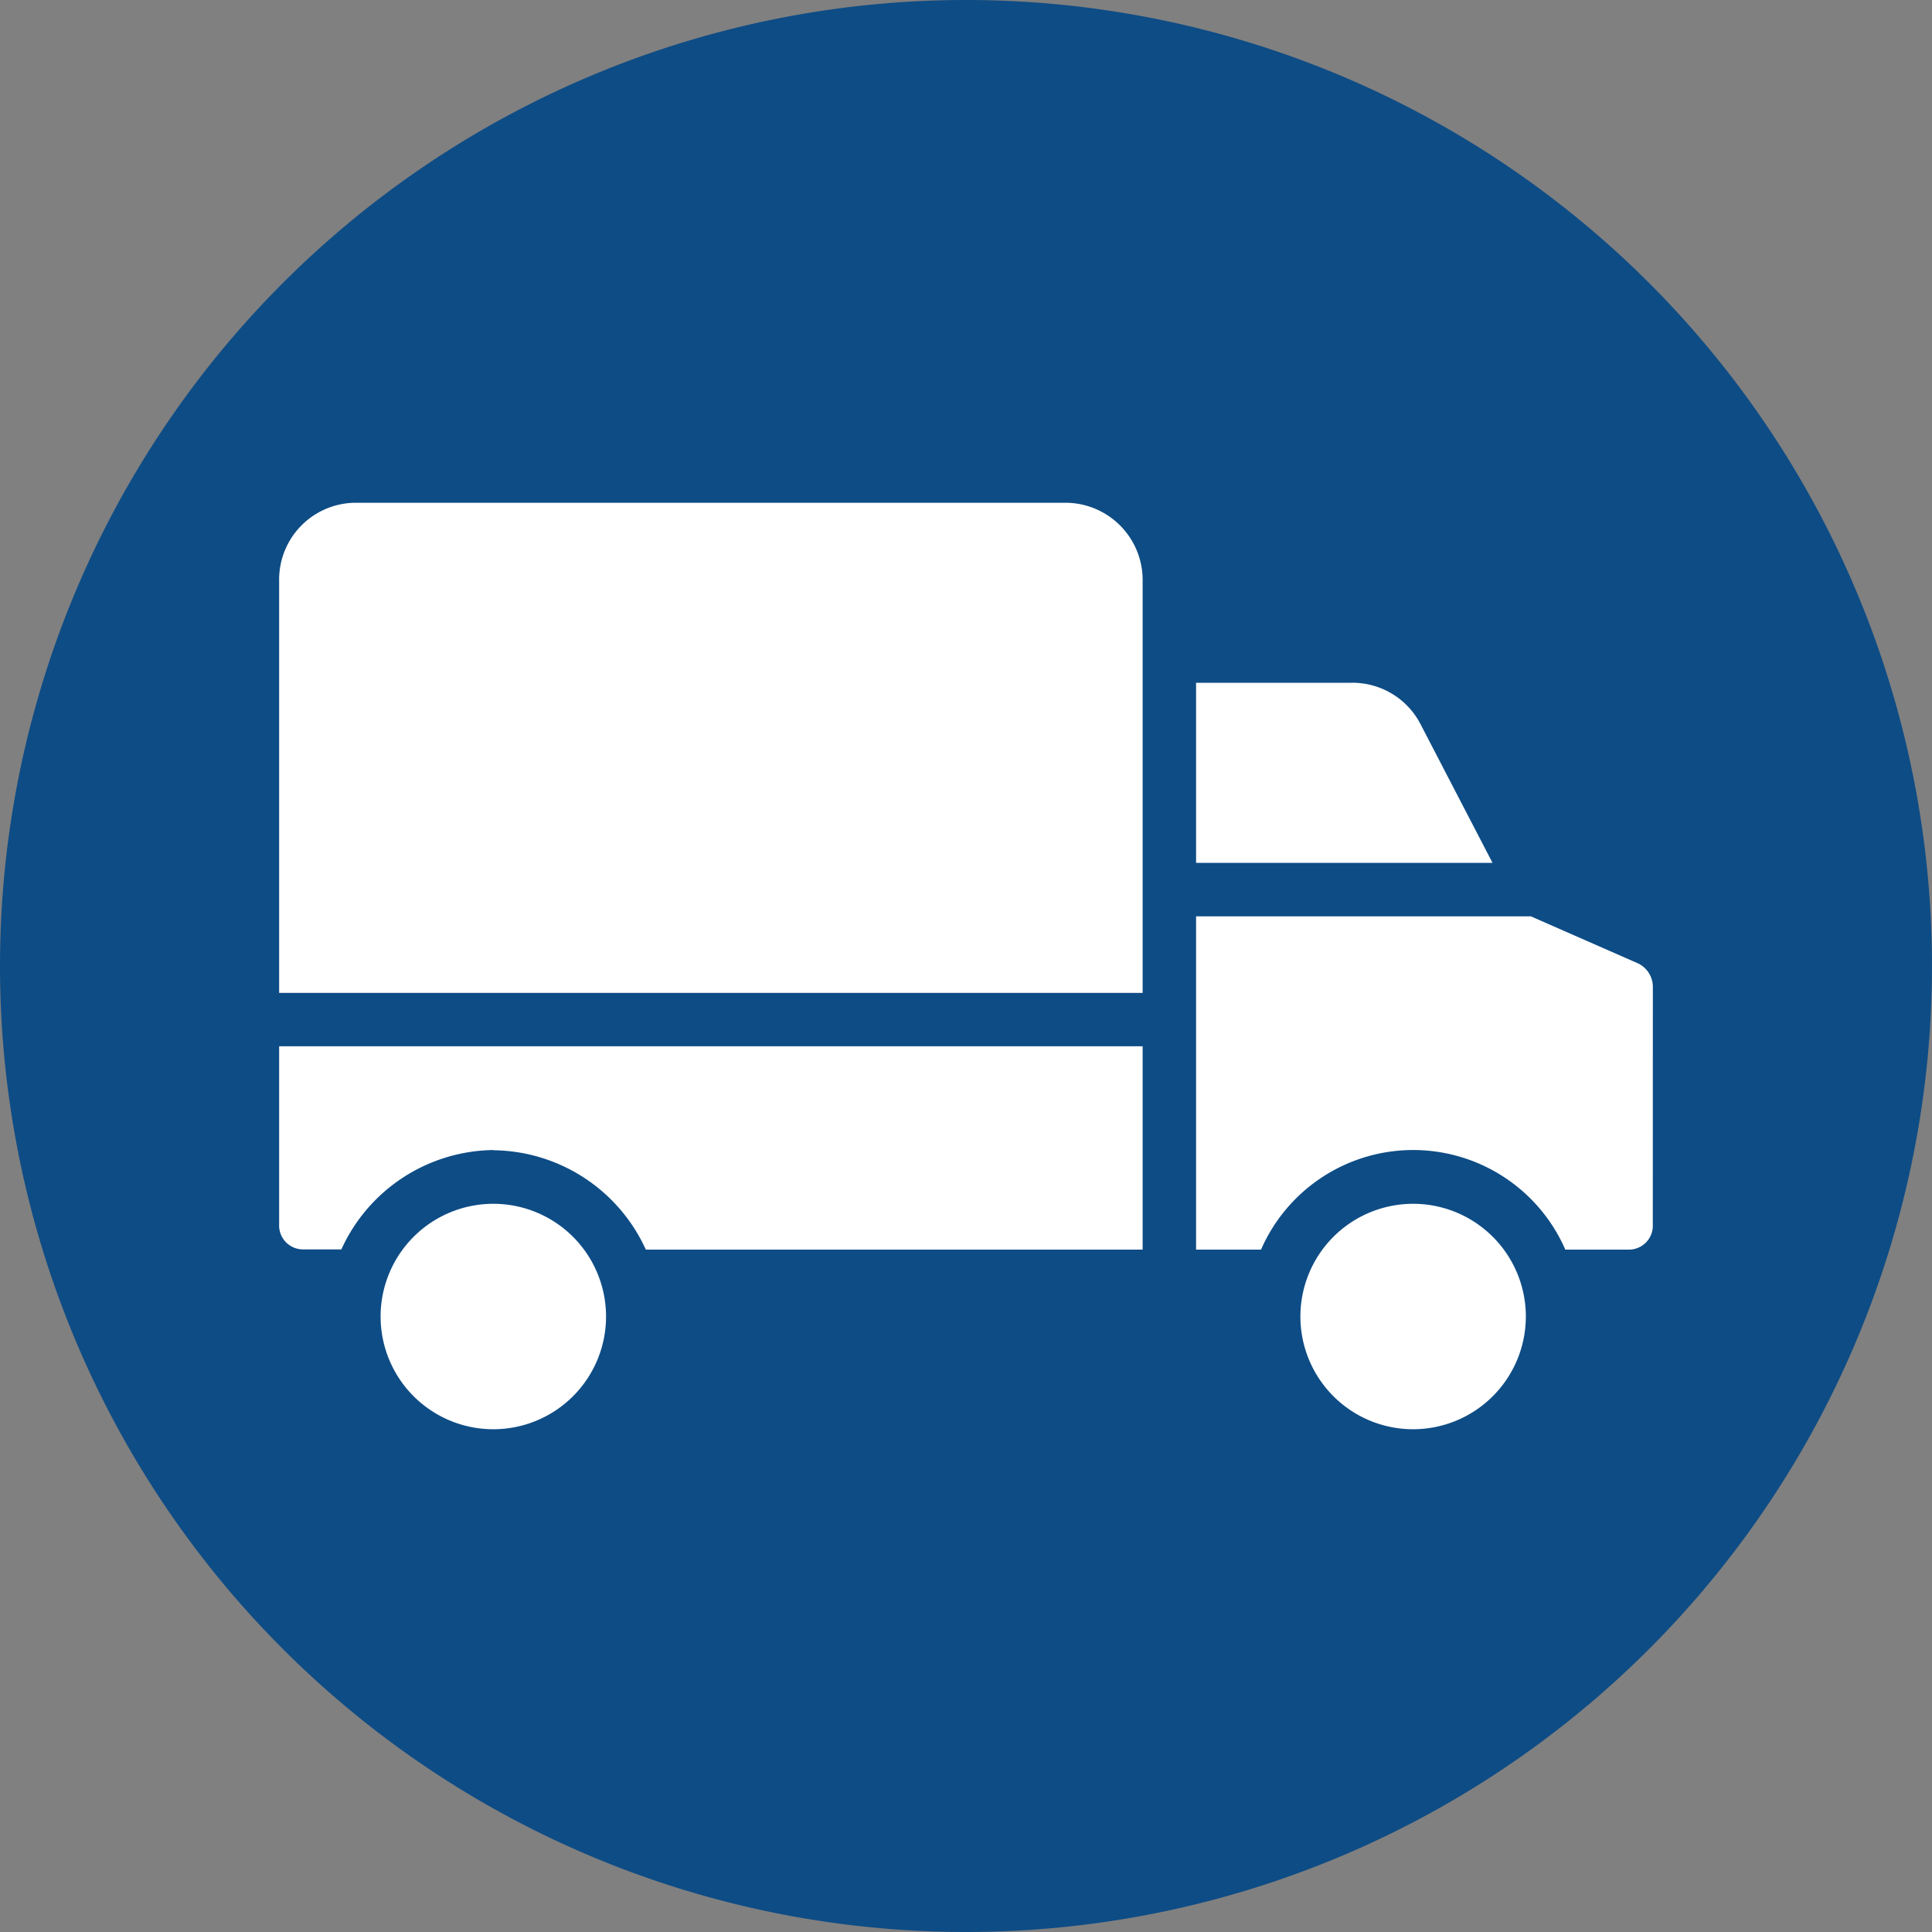
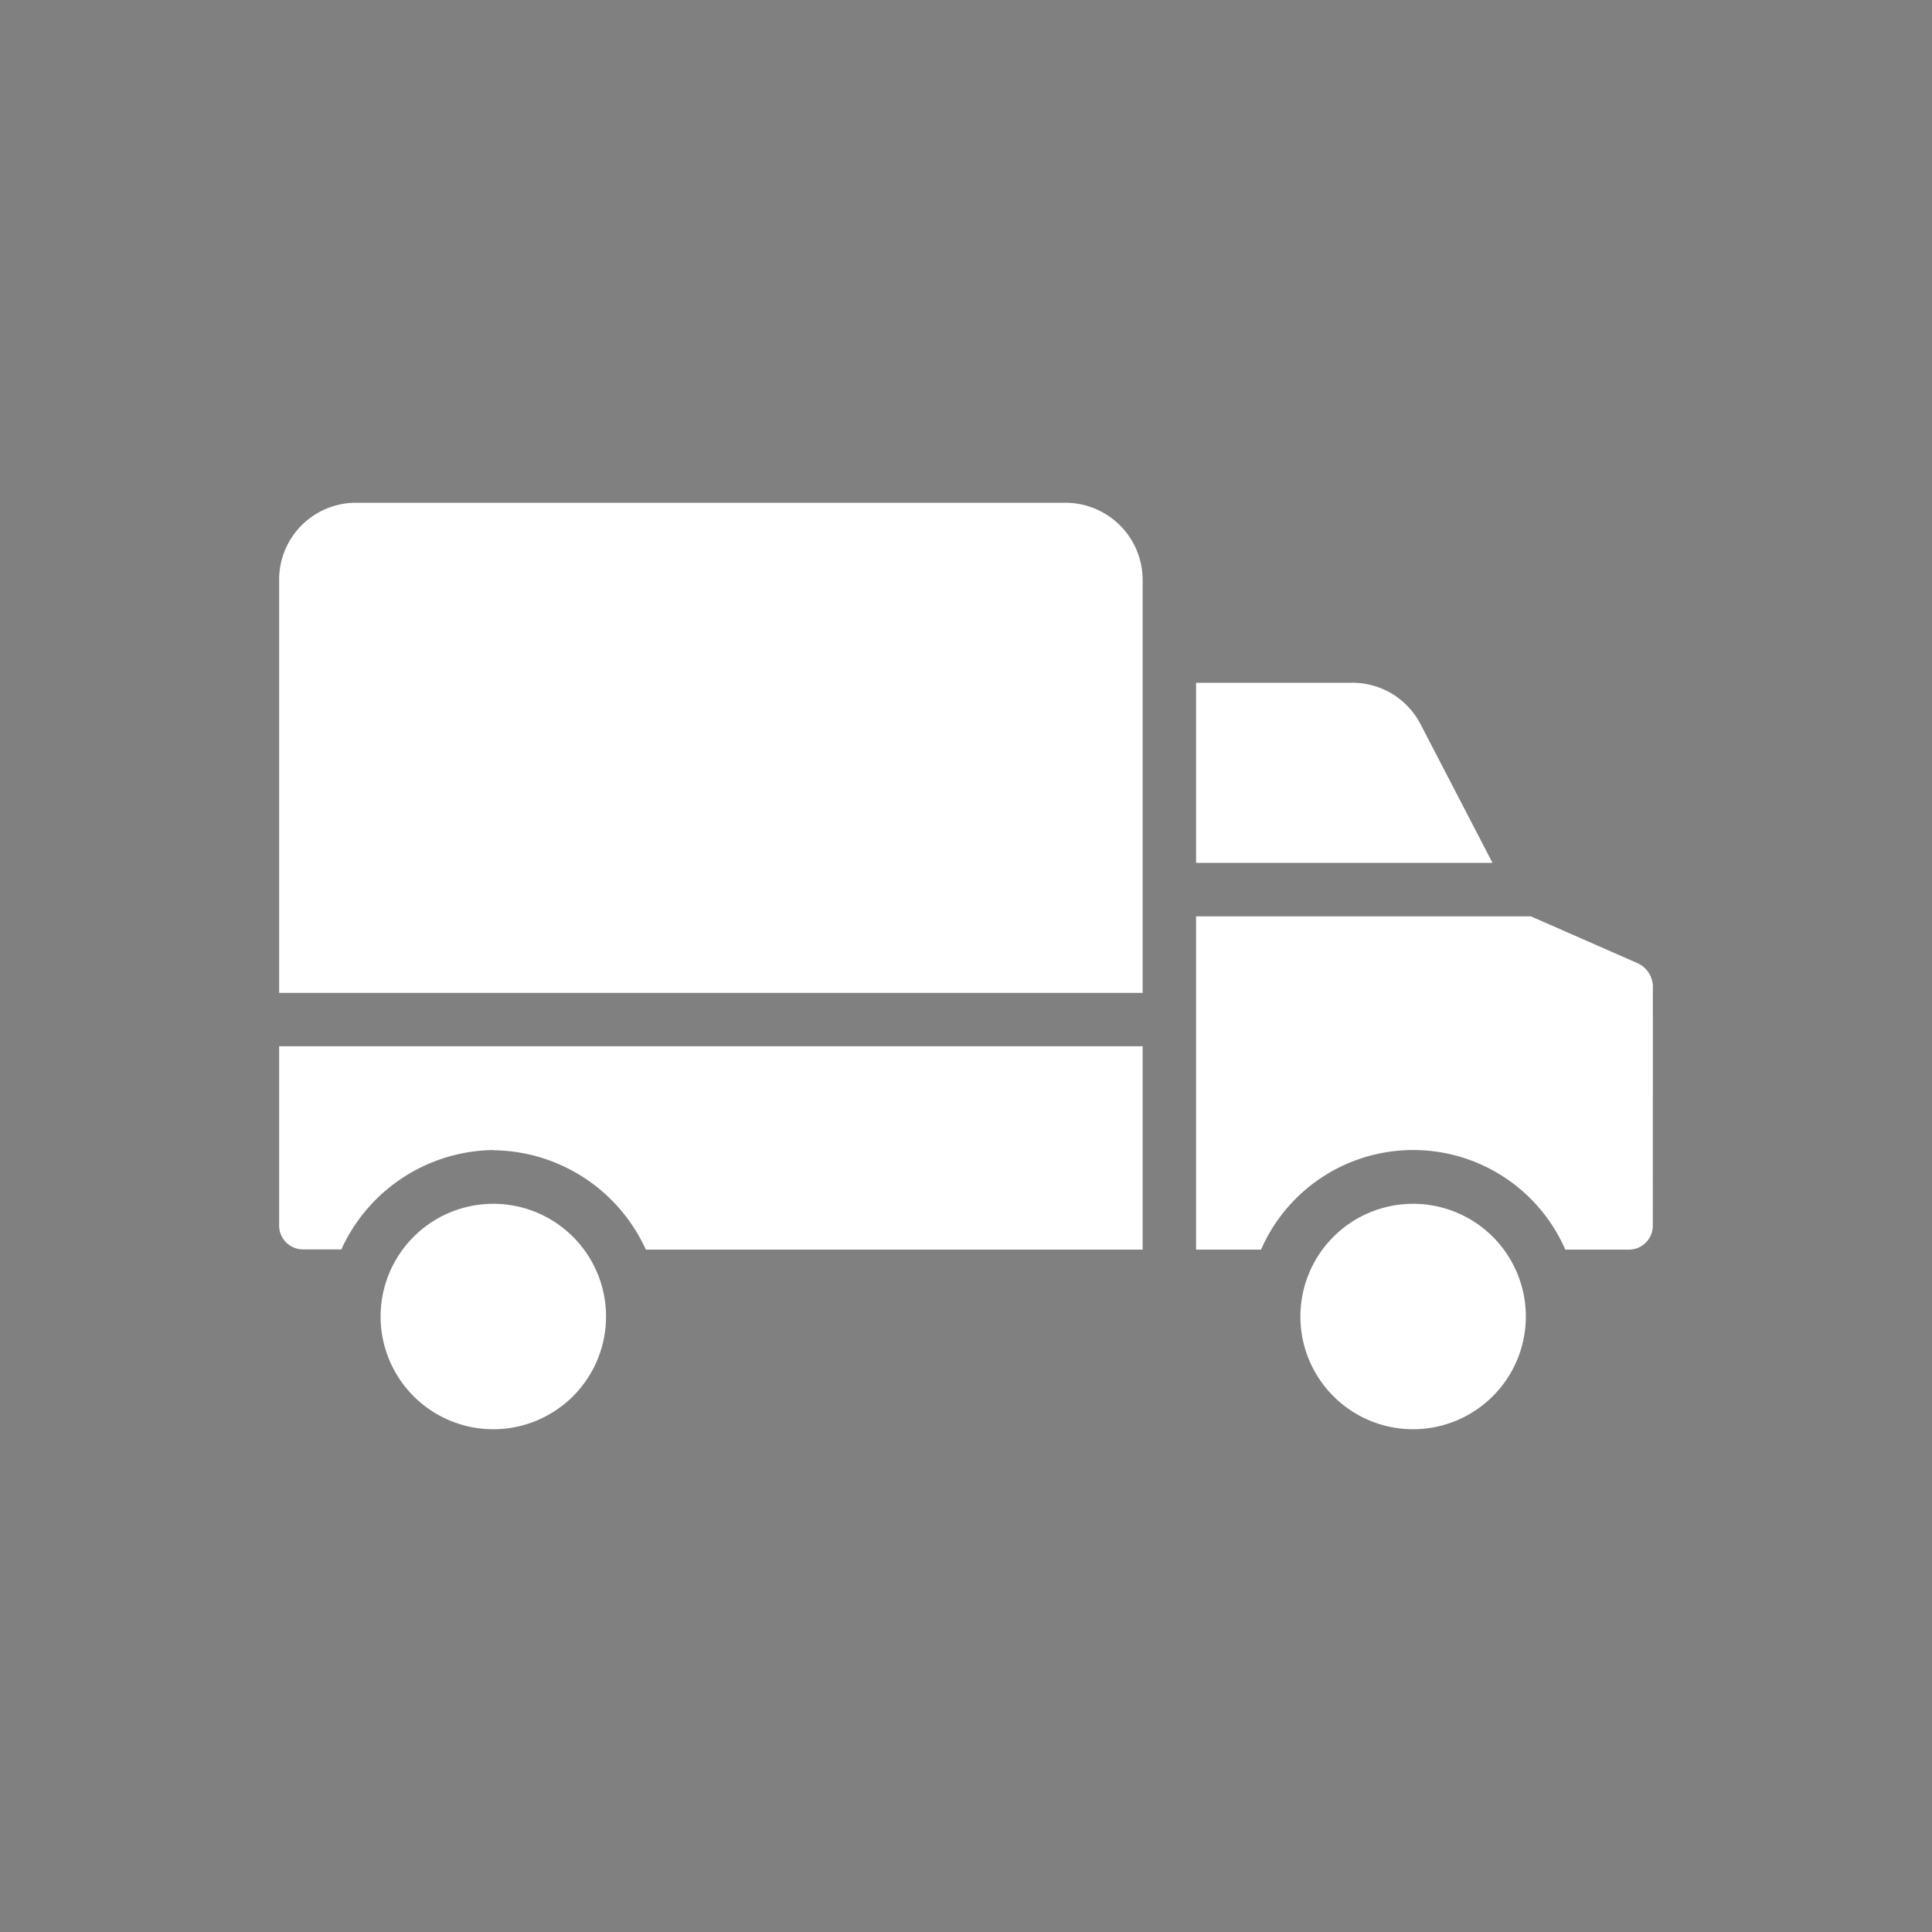
<svg xmlns="http://www.w3.org/2000/svg" viewBox="0 0 350 350" width="350" height="350" role="img">
  <rect x="0" y="0" width="350" height="350" fill="#808080" stroke="none" />
-   <path d="M175 350A175 175 0 1 0 0 175a175 175 0 0 0 175 175" fill="#0e4c85" />
  <path d="M244.8 123.69a13.88 13.88 0 0 1 12.52 7.46l13.06 25.16h-53.7v-32.62zM64.37 91.08h128.77A14 14 0 0 1 207 105.17v74.7H50.57v-74.63a13.92 13.92 0 0 1 13.8-14.16m25 167.84a20.42 20.42 0 1 1 20.42-20.42 20.42 20.42 0 0 1-20.39 20.42m0-50.58a30.67 30.67 0 0 0-27.56 18h-6.93a4.33 4.33 0 0 1-4.34-4.55v-32.25H207v36.84h-90a30.69 30.69 0 0 0-27.56-18M256 258.92a20.42 20.42 0 1 1 20.42-20.42A20.43 20.43 0 0 1 256 258.92m43.42-37.09a4.33 4.33 0 0 1-4.34 4.55h-11.51a30.07 30.07 0 0 0-55.12 0h-11.77V166h60.64l19.45 8.54a4.72 4.72 0 0 1 2.66 4.4z" fill="#fff" />
</svg>